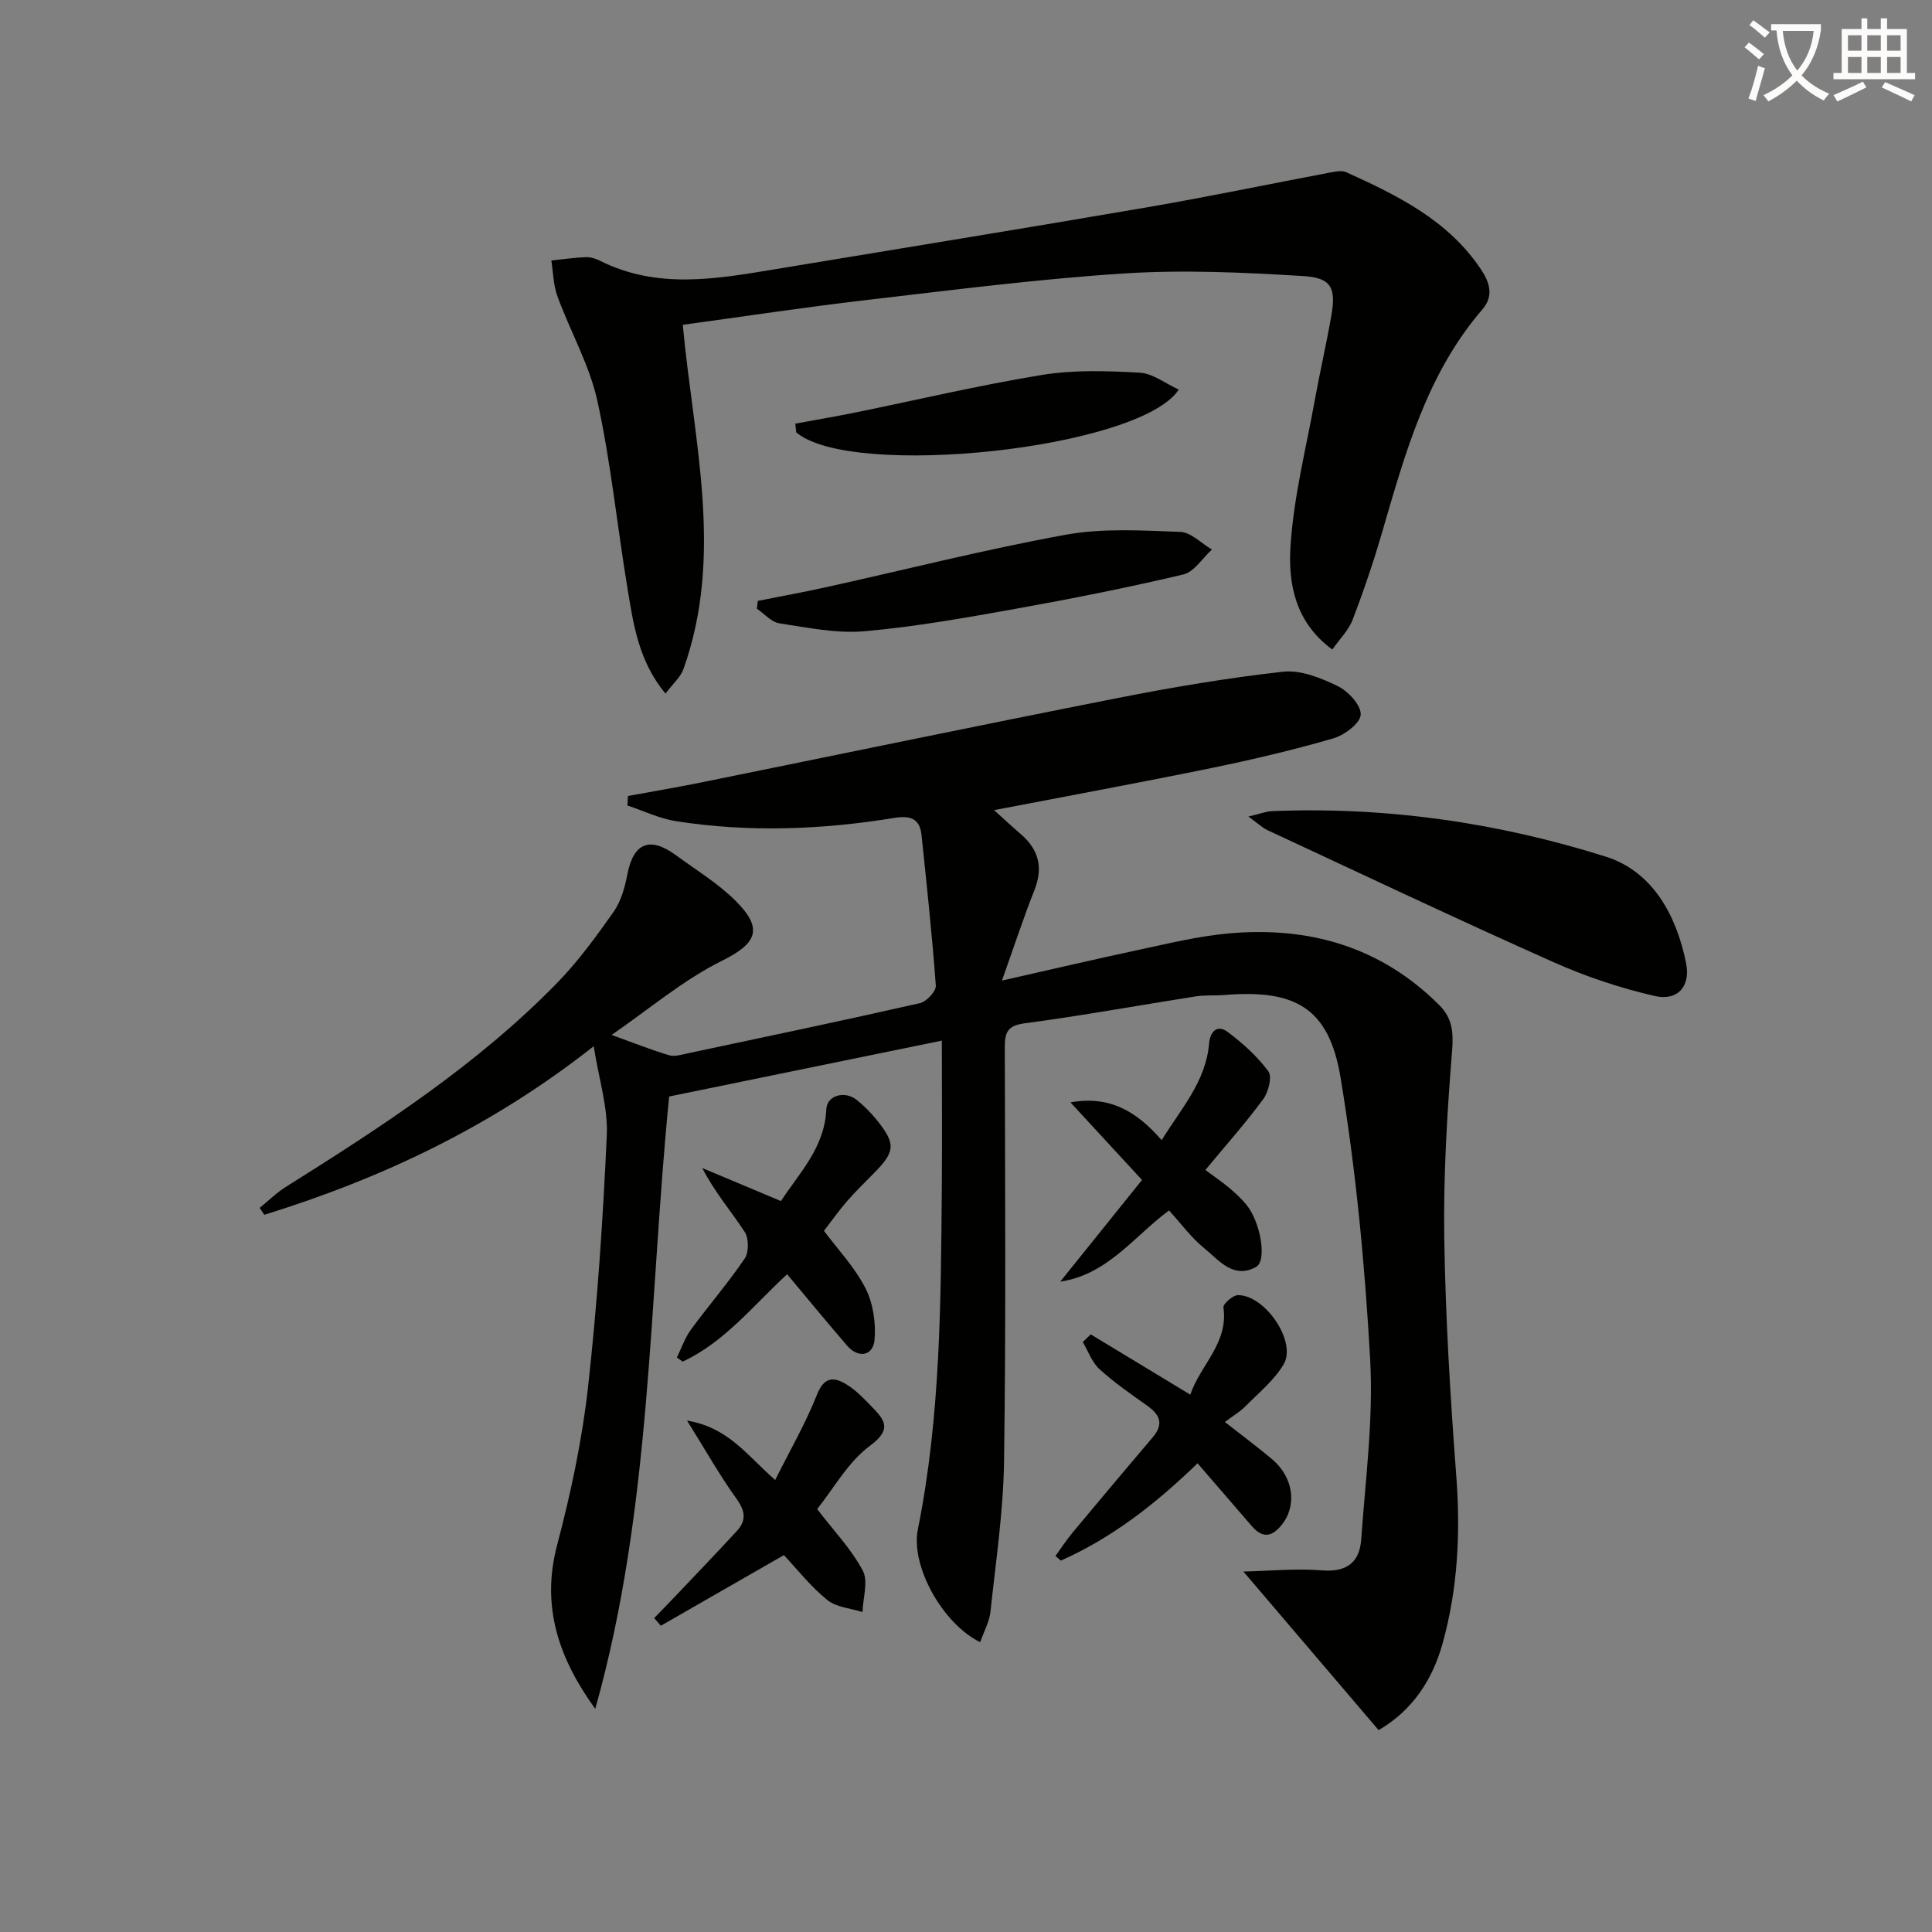
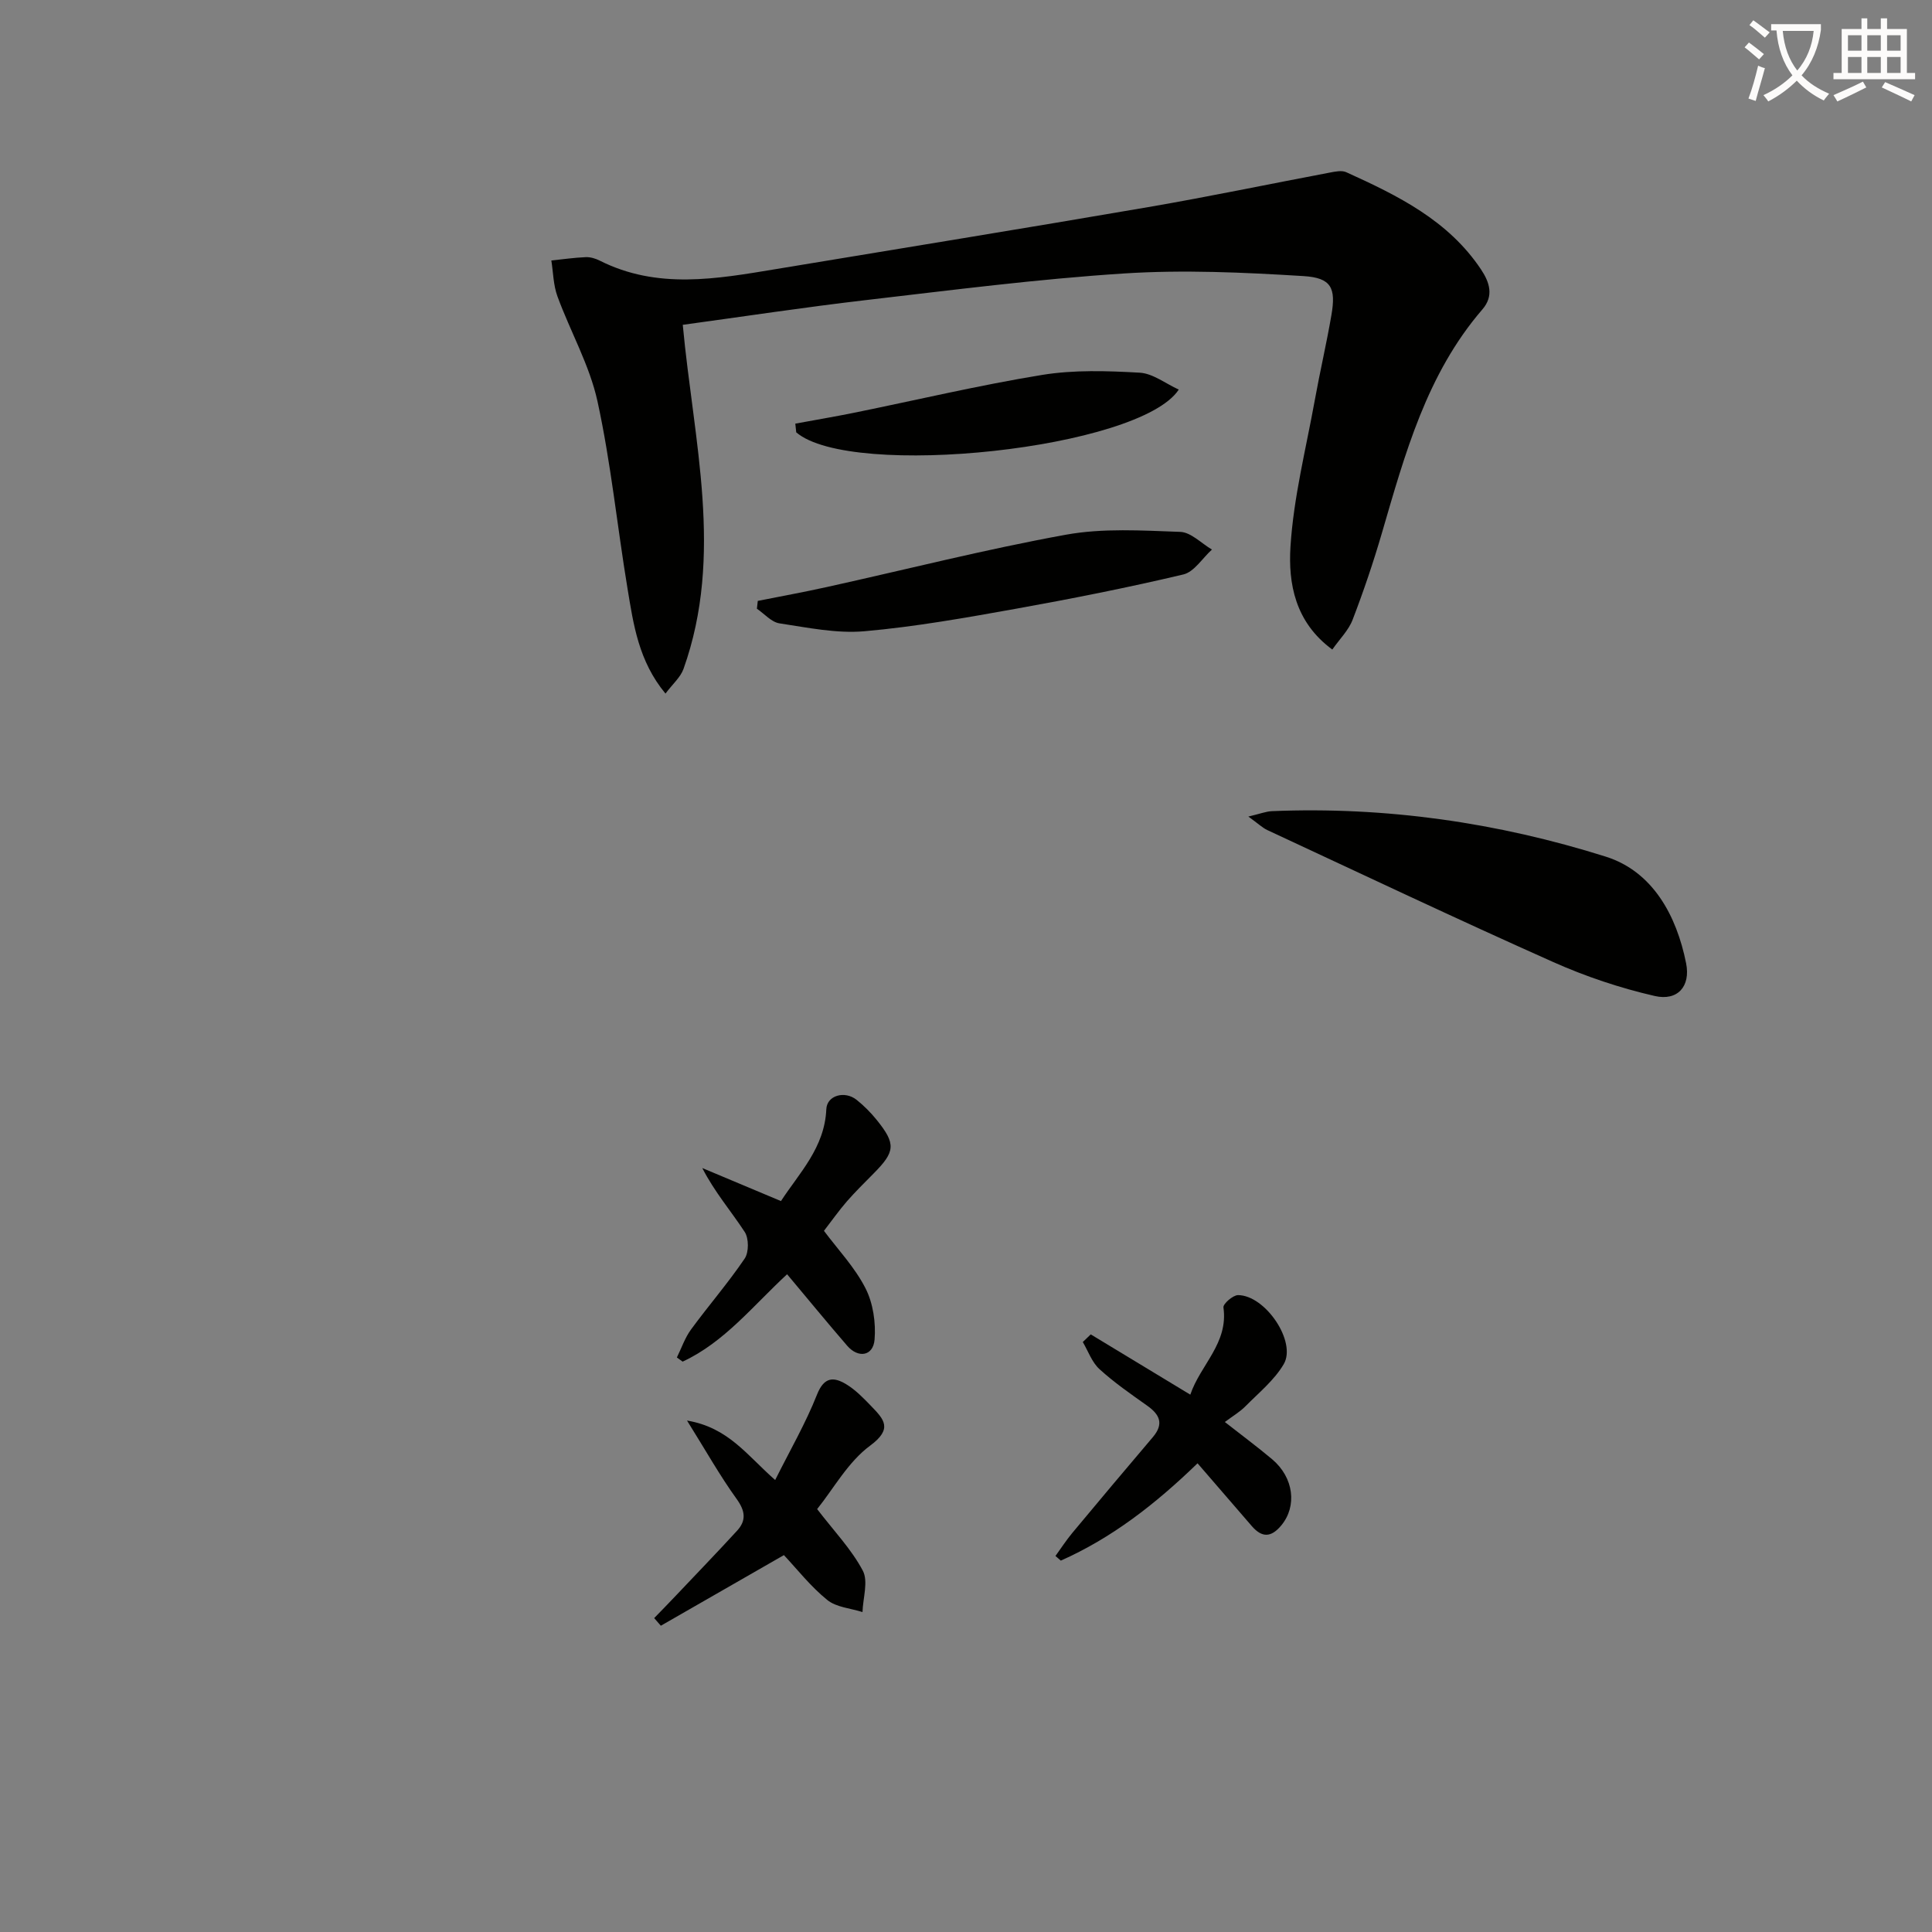
<svg xmlns="http://www.w3.org/2000/svg" enable-background="new 0 0 400 400" viewBox="0 0 400 400">
  <rect x="0" y="0" width="400" height="400" fill="#808080" stroke="none" />
  <path d="m362.1 8.8c1.1.8 2.1 1.6 3.1 2.4l-1 1.1c-1.3-1.1-2.3-2-3-2.5zm1.9 4.8c.5.2.9.4 1.4.5-.6 2.3-1.3 4.5-1.9 6.8l-1.5-.5c.8-2.1 1.4-4.3 2-6.8zm-1-9.4c1.3.9 2.4 1.8 3.4 2.5l-1 1.1c-1.4-1.2-2.4-2.1-3.2-2.6zm3.7 2.2v-1.4h10.3v1.2c-.5 3.6-1.8 6.8-4 9.4 1.5 1.6 3.4 2.8 5.7 3.8-.3.4-.7.8-1.1 1.4-2.3-1.1-4.1-2.5-5.6-4.1-1.6 1.6-3.6 3.1-5.9 4.3-.3-.5-.7-.9-1-1.3 2.4-1.1 4.4-2.5 6-4.1-1.9-2.5-3-5.6-3.3-9.3h-1.1zm8.8 0h-6.4c.3 3.3 1.3 6 3 8.2 2-2.3 3.1-5.1 3.4-8.2z" fill="#fcfbfa" />
  <path d="m385.3 3.8h1.3v2.2h2.8v-2.2h1.3v2.2h4.1v9.1h1.7v1.3h-16.9v-1.3h1.7v-9.1h4.1v-2.2zm.4 13.1.7 1.2c-1.8.9-3.8 1.9-6 2.9-.2-.4-.5-.8-.8-1.3 2.3-1 4.3-1.9 6.1-2.8zm-3.1-6.4h2.8v-3.2h-2.8zm0 4.6h2.8v-3.3h-2.8zm4-4.6h2.8v-3.2h-2.8zm0 4.6h2.8v-3.3h-2.8zm3.7 1.9c2.1.9 4.1 1.8 6.1 2.7l-.7 1.3c-2.2-1.1-4.2-2-6.1-2.9zm3.2-9.7h-2.8v3.2h2.8zm-2.8 7.8h2.8v-3.3h-2.8z" fill="#fcfbfa" />
  <g fill="#010100">
-     <path d="m202.94 340c-7.83-3.85-14.43-15.81-12.91-23.34 4.7-23.32 4.76-46.94 4.96-70.55.08-9.95.01-19.9.01-30.66-18.87 3.87-37.65 7.71-56.46 11.57-4.22 42.53-3.62 85.37-15.3 126.78-7.53-10.41-11.27-21.15-7.89-33.94 2.83-10.7 5.16-21.65 6.39-32.63 1.94-17.33 3.1-34.76 3.89-52.18.26-5.74-1.63-11.58-2.71-18.44-21.17 16.69-43.92 27.37-68.2 34.9-.32-.48-.64-.96-.96-1.43 1.78-1.44 3.43-3.09 5.35-4.3 19.9-12.49 39.61-25.26 56.14-42.18 4.39-4.49 8.15-9.65 11.78-14.8 1.54-2.19 2.34-5.08 2.86-7.77 1.26-6.52 4.63-7.96 10.11-3.93 4.14 3.04 8.62 5.76 12.24 9.35 6 5.95 4.36 8.92-2.86 12.52-7.96 3.96-14.92 9.91-22.75 15.3 4.87 1.76 8.33 3.15 11.89 4.2 1.13.34 2.55-.1 3.8-.37 16.07-3.41 32.14-6.78 48.15-10.41 1.35-.31 3.36-2.45 3.28-3.62-.75-10.42-1.88-20.81-2.96-31.2-.36-3.46-2.39-4.05-5.62-3.53-15.02 2.45-30.11 3.03-45.19.68-3.45-.54-6.72-2.14-10.08-3.25.04-.66.07-1.31.11-1.97 5.03-.93 10.08-1.77 15.1-2.79 28.75-5.83 57.47-11.81 86.25-17.48 11.36-2.24 22.8-4.18 34.3-5.46 3.66-.4 7.84 1.3 11.32 2.99 2.17 1.05 4.86 3.99 4.74 5.91-.11 1.8-3.38 4.24-5.69 4.91-8.28 2.4-16.7 4.38-25.15 6.12-14.75 3.02-29.57 5.75-45.07 8.73 2.01 1.81 3.74 3.42 5.54 4.97 3.72 3.21 4.67 6.92 2.81 11.61-2.3 5.79-4.23 11.73-6.72 18.71 10.24-2.31 19.2-4.42 28.2-6.34 6.17-1.31 12.34-2.84 18.6-3.41 16.69-1.54 31.61 2.7 43.75 14.83 2.68 2.67 2.96 5.58 2.65 9.46-1.04 12.88-1.81 25.84-1.62 38.76.25 16.45 1.25 32.91 2.49 49.32.89 11.74.31 23.26-2.82 34.56-2.09 7.54-6.2 13.89-13.26 18.01-9.24-10.83-18.33-21.49-28-32.84 5.36-.12 10.88-.67 16.32-.24 5.13.41 7.74-1.73 8.07-6.38.88-12.41 2.54-24.9 1.86-37.24-1.08-19.51-2.93-39.08-6.12-58.35-2.41-14.51-9.34-18.36-24.06-17.16-1.99.16-4.02-.01-5.99.3-11.8 1.85-23.56 4-35.4 5.57-3.71.49-4.09 2.1-4.08 5.16.06 28.49.25 56.99-.15 85.47-.15 10.42-1.71 20.83-2.82 31.22-.23 2.03-1.32 3.98-2.12 6.28z" />
+     <path d="m202.94 340z" />
    <path d="m275.84 134.48c-7.73-5.67-9.14-13.71-8.66-21.32.64-10.18 3.21-20.24 5.04-30.34 1.06-5.87 2.42-11.68 3.43-17.55.97-5.63.03-7.75-5.77-8.11-12.37-.76-24.85-1.34-37.19-.54-17.87 1.15-35.67 3.45-53.48 5.52-12.64 1.47-25.24 3.39-37.85 5.11 2.22 24.01 8.58 47.64.15 71.25-.62 1.73-2.24 3.11-3.73 5.1-5.58-6.73-6.63-14.32-7.86-21.75-2.14-12.92-3.43-26-6.22-38.77-1.64-7.49-5.62-14.44-8.29-21.73-.85-2.32-.87-4.94-1.26-7.42 2.38-.25 4.75-.59 7.13-.69.95-.04 2.02.28 2.89.72 11.92 6.01 24.21 3.79 36.5 1.75 25.68-4.26 51.39-8.42 77.05-12.83 12.57-2.16 25.07-4.78 37.61-7.15 1.11-.21 2.46-.5 3.39-.08 10.66 4.83 21.13 9.96 27.92 20.15 1.78 2.67 2.67 5.48.28 8.25-11.56 13.39-16.03 29.94-20.83 46.37-1.76 6.03-3.78 11.99-6.03 17.85-.82 2.19-2.67 4-4.22 6.21z" />
    <path d="m258.46 169.06c2.43-.57 3.65-1.07 4.89-1.12 23.59-.97 46.74 2.36 69.11 9.42 9.7 3.06 14.65 12.16 16.63 22.07.96 4.8-1.77 7.86-6.49 6.78-7.19-1.65-14.33-4.04-21.07-7.05-19.83-8.84-39.46-18.14-59.14-27.3-1.01-.47-1.85-1.3-3.93-2.8z" />
    <path d="m247.94 302.96c-8.84 8.56-17.8 15.48-28.31 20.15-.37-.32-.74-.64-1.11-.96 1.15-1.59 2.22-3.24 3.47-4.75 5.53-6.64 11.08-13.26 16.68-19.84 2.33-2.74 1.48-4.67-1.17-6.54-3.38-2.4-6.82-4.77-9.87-7.56-1.56-1.42-2.33-3.71-3.45-5.61.55-.53 1.1-1.06 1.65-1.58 6.68 4.05 13.36 8.09 20.61 12.48 2.09-6.2 7.91-10.62 6.86-18.06-.1-.74 1.97-2.55 3.03-2.55 5.65.03 12.17 9.66 9.45 14.3-1.95 3.31-5.15 5.91-7.92 8.71-1.14 1.16-2.6 2.01-4.27 3.26 3.39 2.66 6.67 5.09 9.79 7.71 4.51 3.8 5.18 9.72 1.92 13.67-2.12 2.57-4.02 2.6-6.12.18-3.69-4.25-7.36-8.52-11.24-13.01z" />
    <path d="m156.89 124.41c4.77-.95 9.55-1.82 14.29-2.87 16.49-3.64 32.88-7.82 49.49-10.83 7.69-1.4 15.8-.87 23.69-.59 2.23.08 4.37 2.38 6.56 3.66-1.97 1.78-3.68 4.63-5.94 5.16-11.44 2.71-22.99 5-34.56 7.08-10.42 1.87-20.89 3.74-31.42 4.67-5.79.51-11.77-.75-17.61-1.63-1.68-.25-3.13-1.98-4.68-3.03.06-.54.12-1.08.18-1.62z" />
-     <path d="m249.56 242.23c1.53 1.14 3.29 2.35 4.93 3.7 1.27 1.06 2.5 2.21 3.55 3.48 2.92 3.53 4.35 11.6 2.01 12.9-4.71 2.61-7.72-1.44-10.77-3.92-2.66-2.16-4.74-5.04-7.25-7.78-7.33 5.44-12.72 13.28-22.52 14.74 5.45-6.78 10.9-13.56 16.93-21.05-4.75-5.15-9.52-10.32-14.81-16.06 8.12-1.47 13.7 1.86 18.88 7.82 4.01-6.53 9.15-12.1 9.82-20.03.21-2.49 1.7-3.99 3.87-2.36 3.11 2.33 6.11 5.03 8.4 8.14.82 1.1.03 4.27-1.05 5.74-3.61 4.91-7.68 9.48-11.99 14.68z" />
    <path d="m162.96 263.82c-7.09 6.55-12.98 14.08-21.63 18.09-.4-.29-.79-.58-1.19-.86.96-1.94 1.66-4.06 2.92-5.78 3.63-4.96 7.68-9.62 11.12-14.7.88-1.3.87-4.18.01-5.5-2.83-4.33-6.25-8.28-8.79-13.24 5.36 2.25 10.72 4.5 16.29 6.84 3.76-5.79 9.05-11.04 9.39-19.02.13-2.89 3.83-3.88 6.26-1.95 1.54 1.23 2.96 2.66 4.2 4.2 3.98 4.95 3.83 6.53-.69 11.08-1.87 1.89-3.77 3.76-5.52 5.76-1.63 1.88-3.06 3.92-4.74 6.09 2.89 3.87 6.38 7.54 8.59 11.87 1.59 3.11 2.18 7.15 1.89 10.66-.29 3.41-3.37 3.91-5.66 1.27-4.1-4.74-8.07-9.59-12.45-14.81z" />
    <path d="m162.3 321.97c-9.26 5.31-17.37 9.97-25.48 14.62-.46-.53-.92-1.05-1.38-1.58 1.42-1.47 2.86-2.92 4.26-4.41 4.31-4.55 8.67-9.07 12.91-13.69 1.94-2.12 1.69-4.09-.1-6.57-3.46-4.8-6.37-9.99-10.27-16.23 8.6 1.45 12.4 7.19 18.25 12.31 3.05-6.11 6.31-11.73 8.67-17.7 1.47-3.7 3.46-3.67 6-2.15 1.96 1.17 3.63 2.91 5.24 4.58 2.6 2.7 4.5 4.65-.24 8.15-4.6 3.39-7.6 8.95-10.98 13.14 3.46 4.52 7.09 8.29 9.45 12.74 1.18 2.23.03 5.68-.06 8.58-2.47-.79-5.43-.98-7.3-2.51-3.43-2.77-6.22-6.35-8.97-9.28z" />
    <path d="m164.66 87.71c4.05-.75 8.11-1.43 12.15-2.25 12.99-2.64 25.9-5.71 38.97-7.84 6.59-1.07 13.47-.84 20.17-.46 2.73.15 5.35 2.25 8.1 3.5-8.05 12.32-67.83 18.61-79.2 8.85-.07-.6-.13-1.2-.19-1.8z" />
  </g>
</svg>